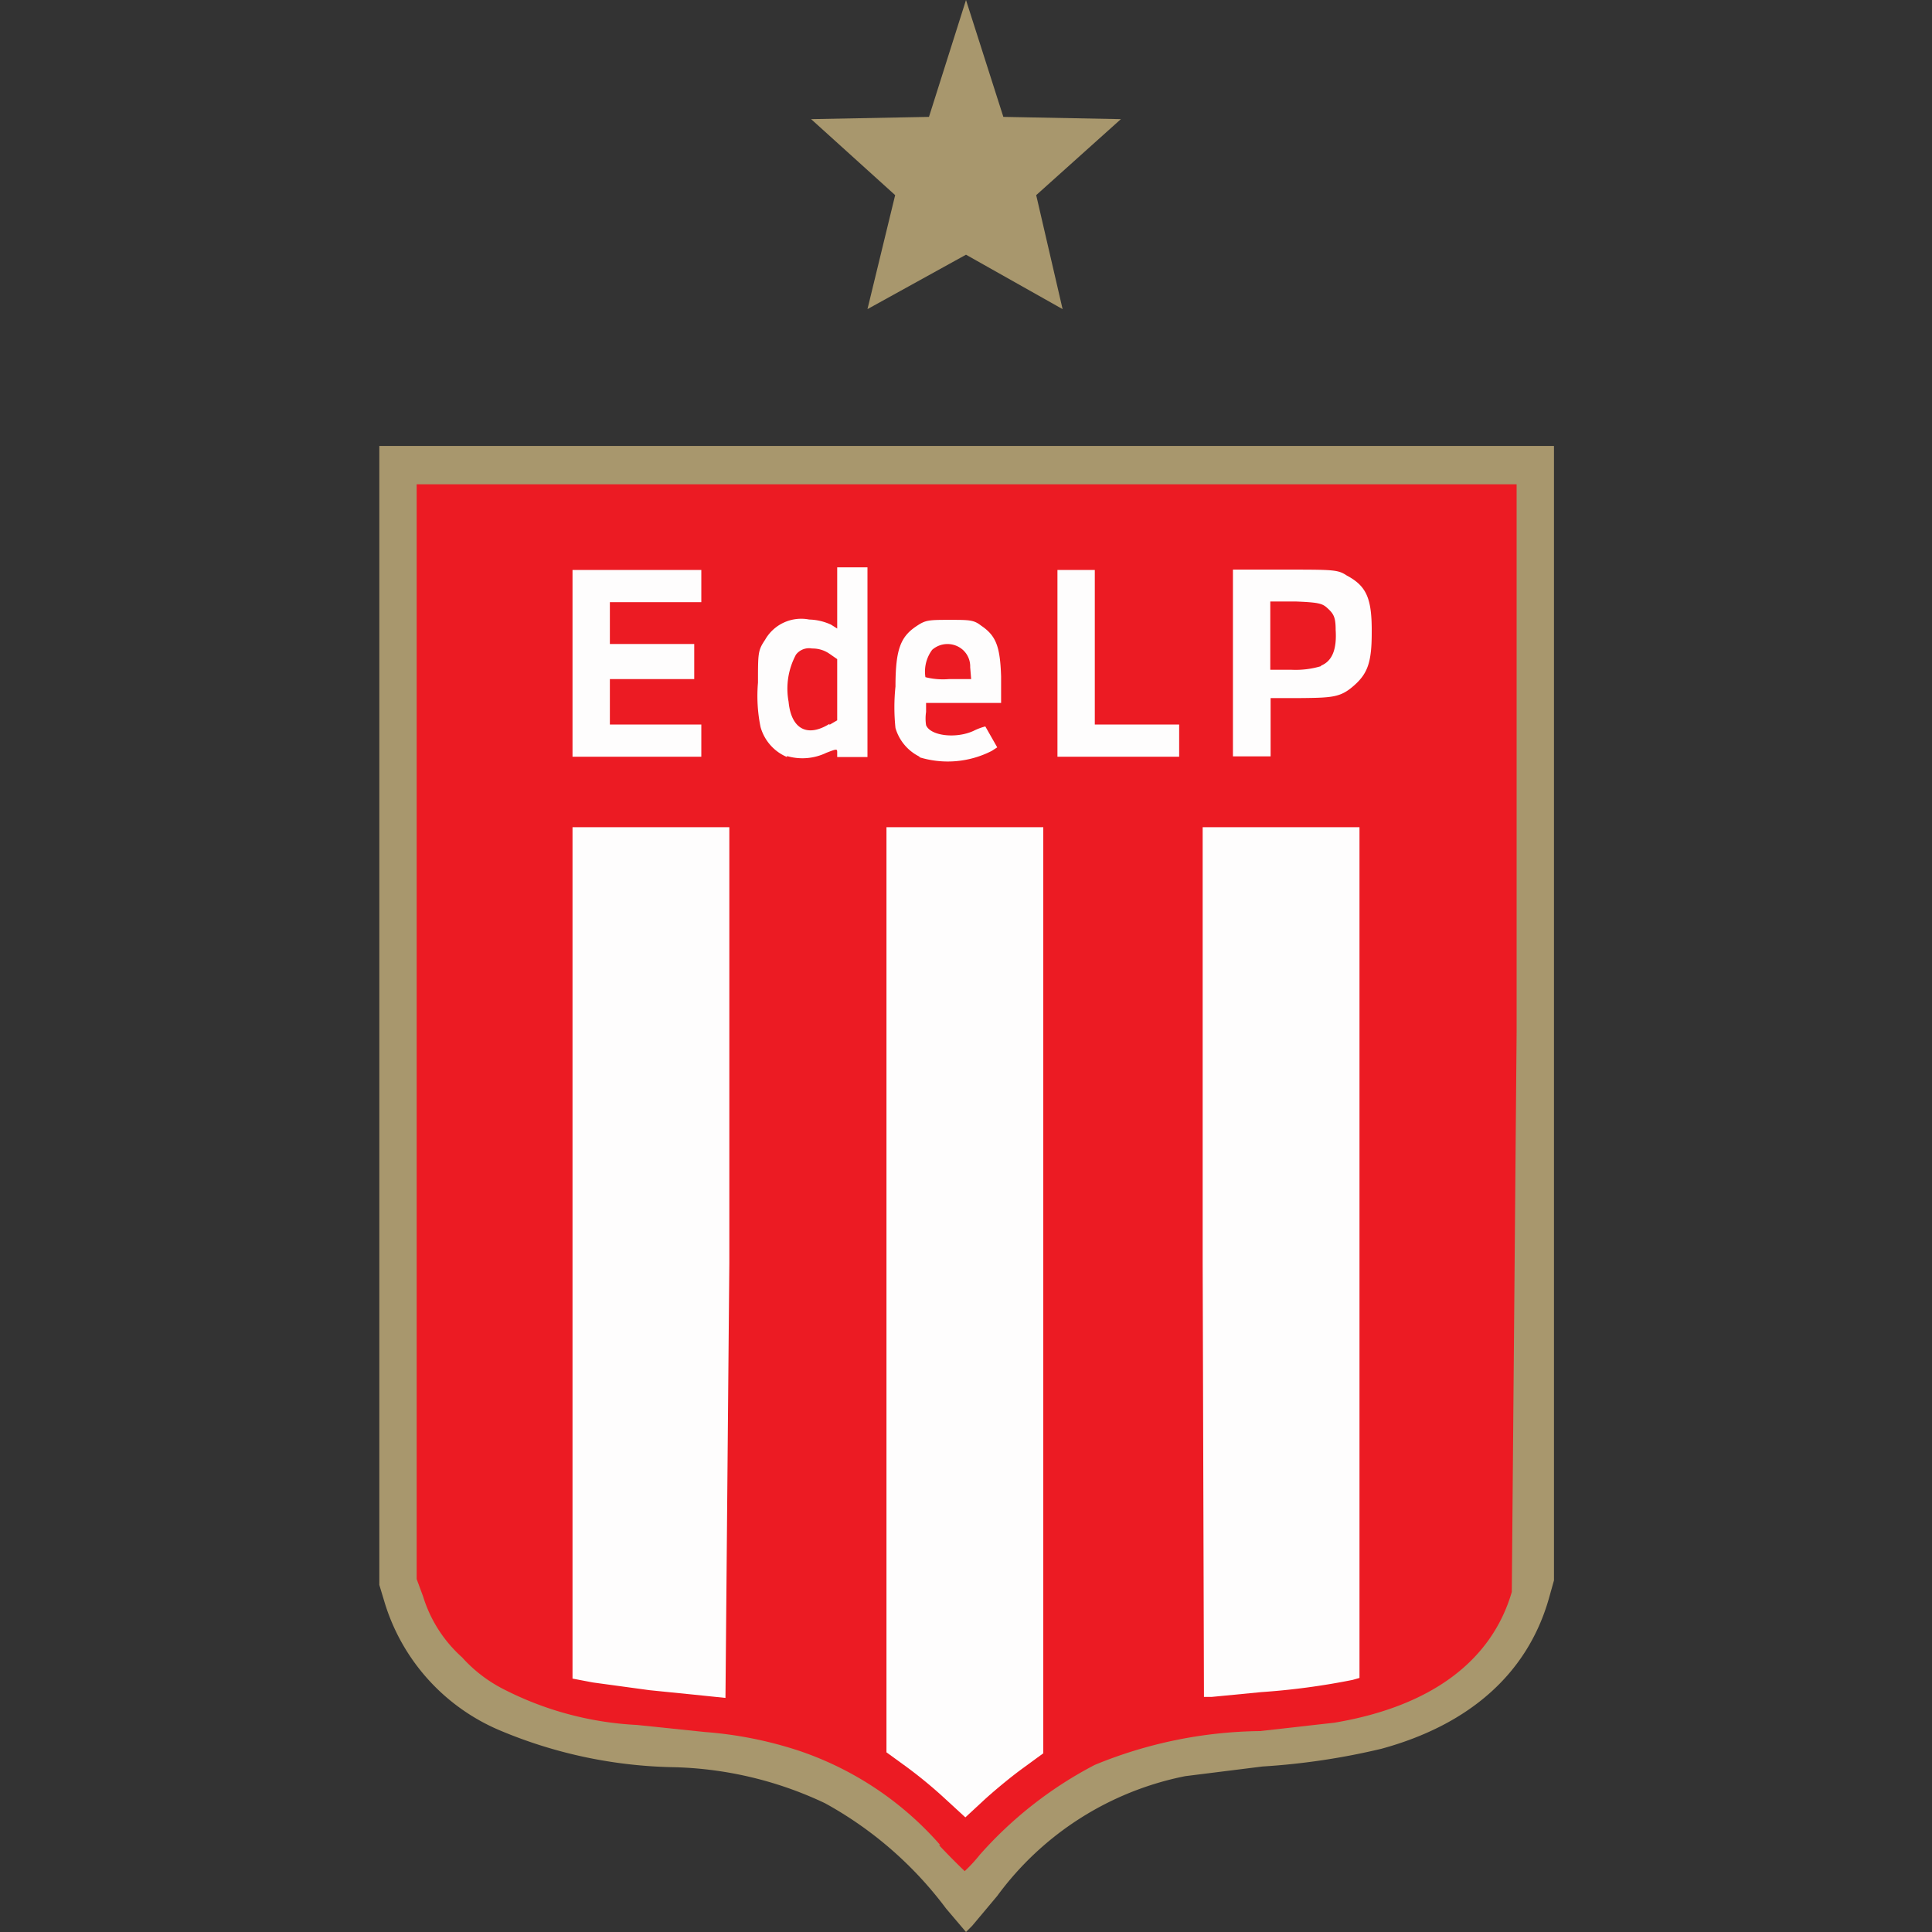
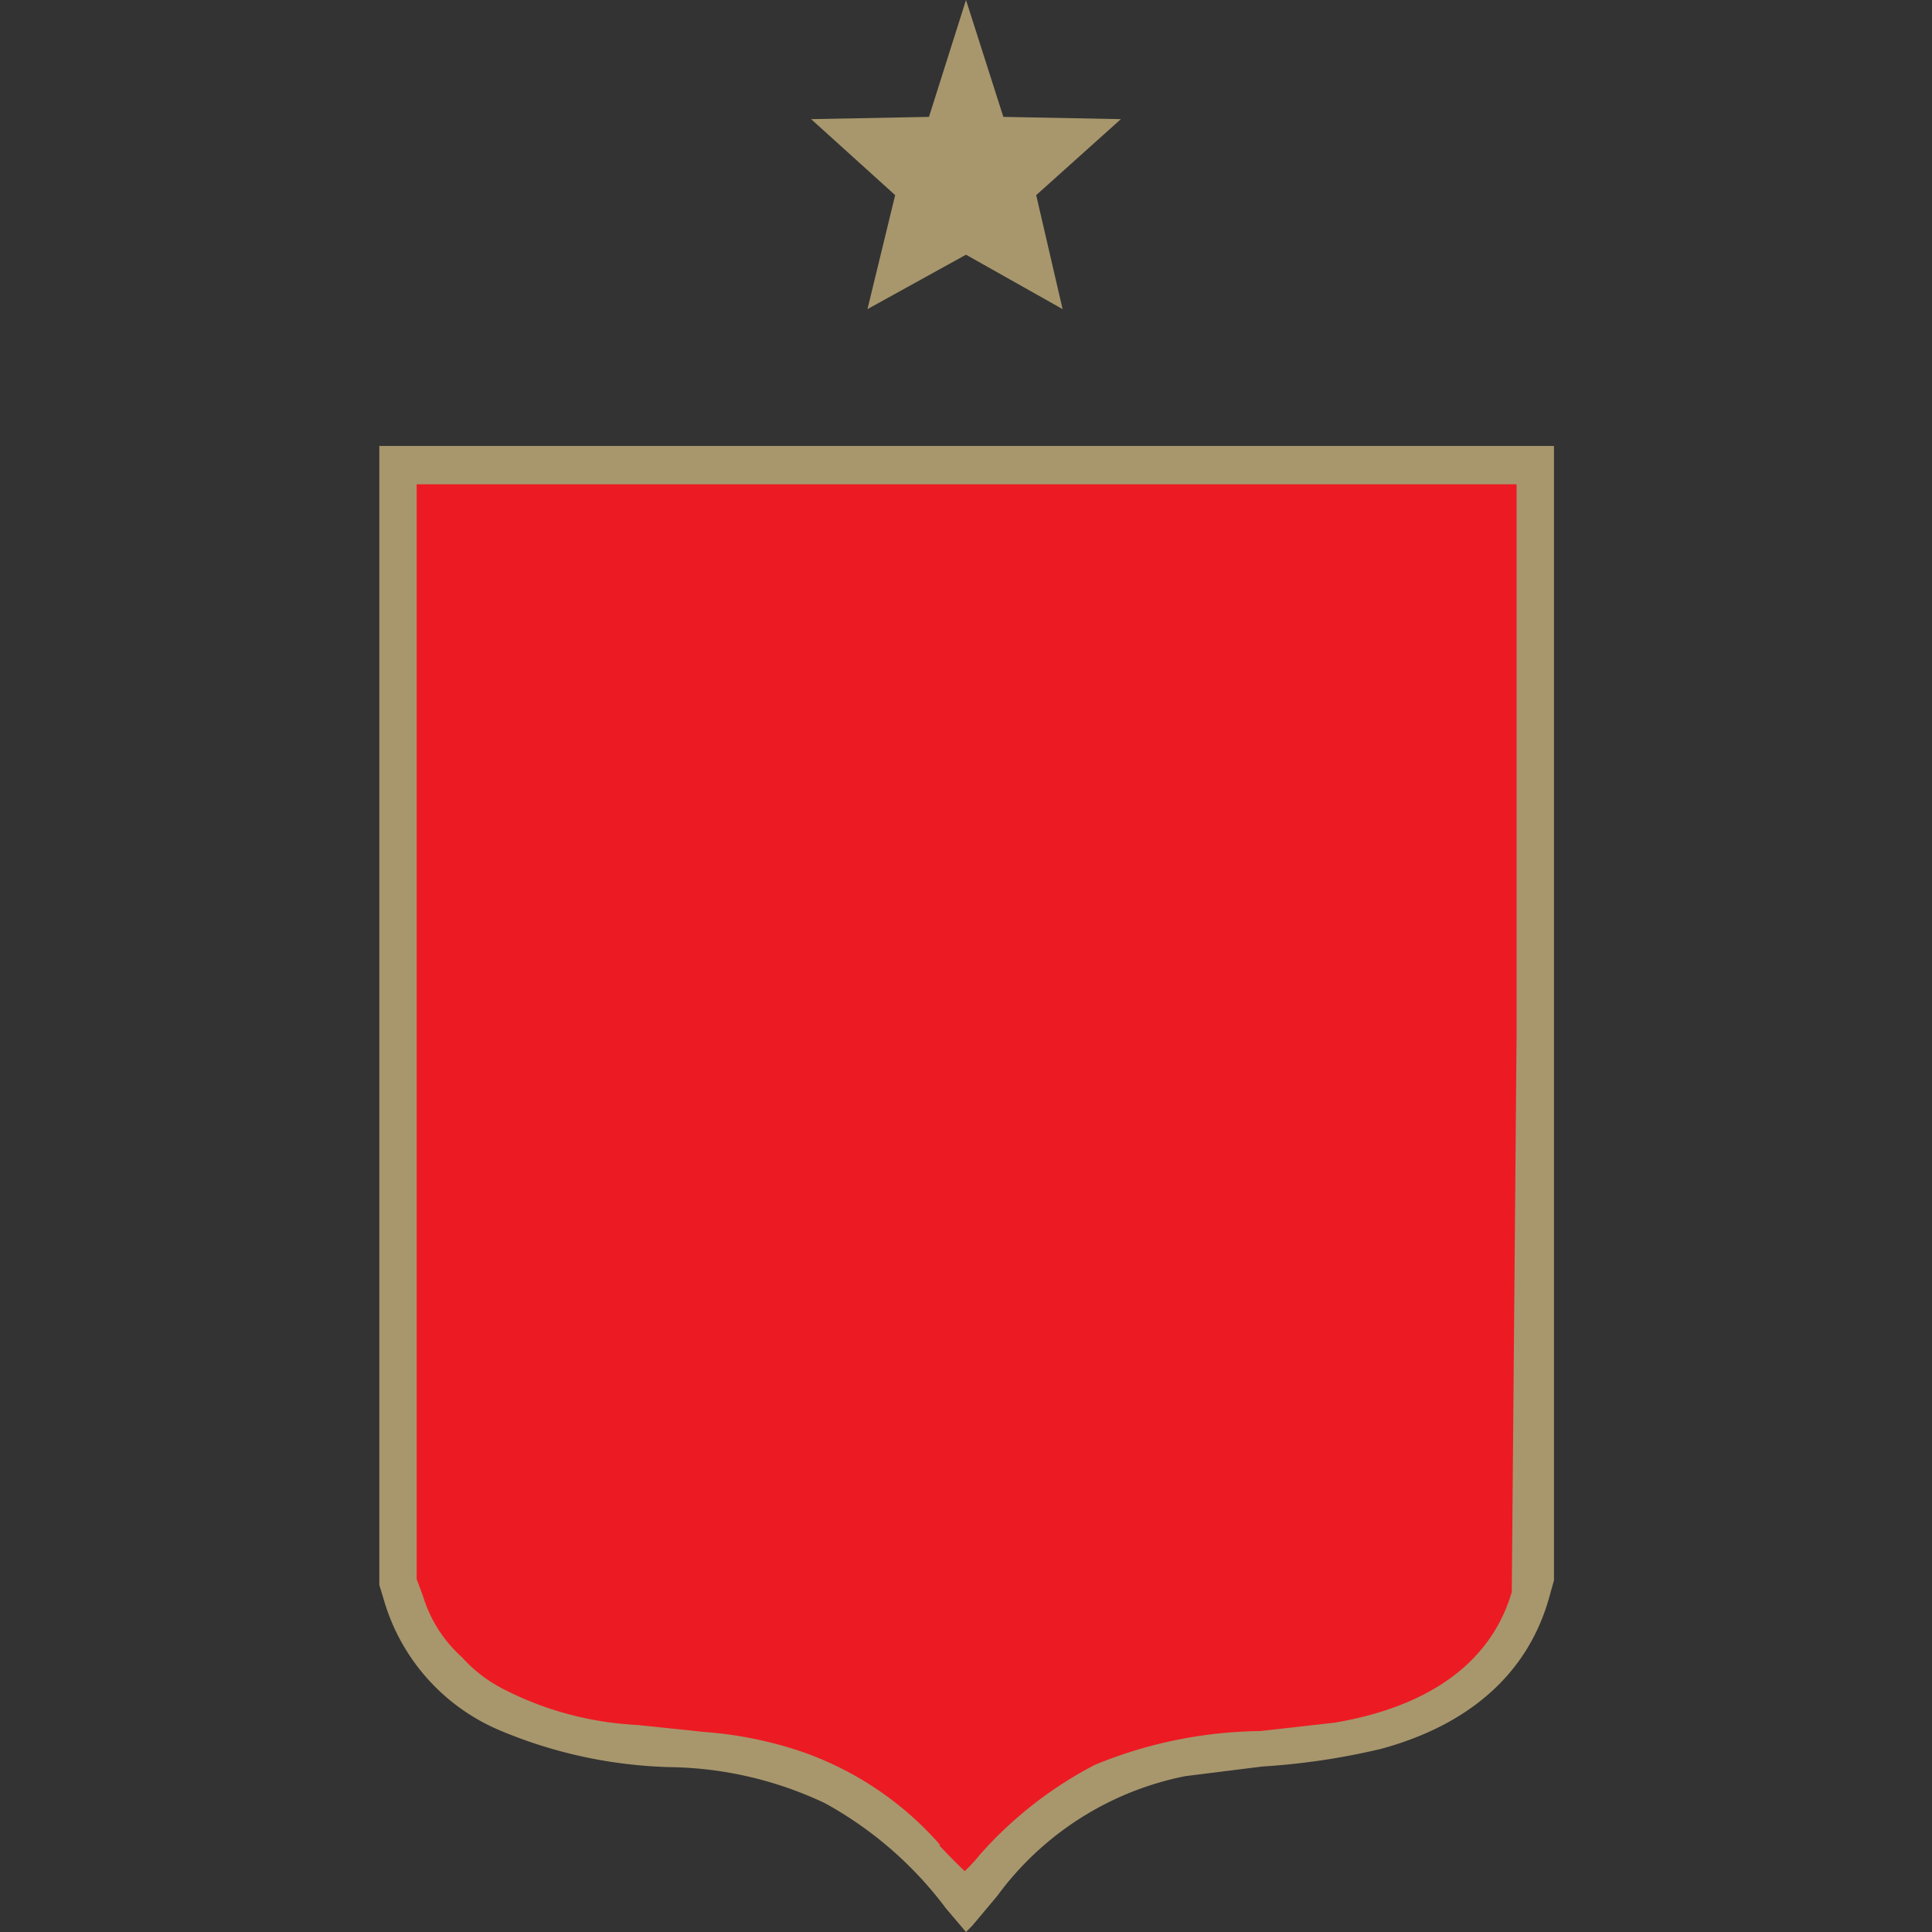
<svg xmlns="http://www.w3.org/2000/svg" width="60" height="60">
  <rect width="100%" height="100%" fill="#333333" stroke="none" />
  <path d="M29.38 59.27A11.74 11.74 0 0 0 25.62 56a11.61 11.61 0 0 0-4.79-1.12 14.55 14.55 0 0 1-5.28-1.13 6.3 6.3 0 0 1-3.61-4l-.16-.53V31.54 13.85h36.48v17.62 17.61l-.16.57c-.66 2.31-2.45 3.91-5.2 4.66a21.61 21.61 0 0 1-3.69.55l-2.4.3a9.55 9.55 0 0 0-5.84 3.72l-.78.93L30 60zM26.94 9.6l.86-3.54-2.61-2.36 3.66-.07L30 0l1.16 3.63 3.65.07-2.63 2.36L33 9.6l-3-1.69z" fill="#a8976d" />
  <path d="M29.2 57.3a10.12 10.12 0 0 0-4.39-2.93 12.26 12.26 0 0 0-2.91-.58l-2.12-.22a10.19 10.19 0 0 1-4.12-1.1 4.44 4.44 0 0 1-1.31-1 4.18 4.18 0 0 1-1.21-1.89l-.2-.54v-17-17H47.1v17l-.15 17.4c-.63 2.16-2.53 3.56-5.51 4.06l-2.31.26A13.85 13.85 0 0 0 34 54.81a12.41 12.41 0 0 0-3.57 2.79 4.89 4.89 0 0 1-.47.51s-.38-.36-.8-.81z" fill="#ec1b23" />
-   <path d="M29.36 55.87a14.08 14.08 0 0 0-1.21-1l-.62-.45V25.69h4.87v28.76l-.67.49c-.37.27-.91.72-1.21 1l-.54.5zm-7.51-3.21l-1.68-.17-1.76-.24-.63-.12V25.69h4.87v13.53l-.12 13.51zm15.5-13.44V25.69h4.87V38.9v13.21l-.21.06a22.1 22.1 0 0 1-2.84.38l-1.55.15h-.23zM24.44 23.51a1.43 1.43 0 0 1-.82-.93 4.79 4.79 0 0 1-.08-1.38c0-.93 0-1 .22-1.33a1.29 1.29 0 0 1 1.37-.63 1.72 1.72 0 0 1 .68.16l.19.12v-1.9h.94v5.89H26v-.13c0-.13 0-.13-.34 0a1.71 1.71 0 0 1-1.22.1zm1.32-1l.24-.14v-1.9l-.23-.16a.92.92 0 0 0-.55-.17.51.51 0 0 0-.5.19 2.23 2.23 0 0 0-.23 1.46c.08.85.58 1.12 1.27.69zm2.82 1a1.44 1.44 0 0 1-.77-.9 6.17 6.17 0 0 1 0-1.29c0-1.16.16-1.55.66-1.88.27-.18.36-.19 1-.19s.77 0 1 .18c.46.31.59.64.62 1.58v.82h-2.33v.28a1.37 1.37 0 0 0 0 .41c.13.33.92.43 1.47.18a1.88 1.88 0 0 1 .37-.14l.37.65-.17.11a3 3 0 0 1-2.27.19zm1.55-2.79a.69.69 0 0 0-.23-.54.72.72 0 0 0-.95 0 1.13 1.13 0 0 0-.21.85 2.21 2.21 0 0 0 .73.06h.69zm-12.35-.05V17.7h4v1h-2.84V20h2.62v1.09h-2.62v1.41h2.84v1h-4zm15.06 0V17.7H34v4.8h2.62v1h-3.78zm5.45 0v-2.98h1.62c1.49 0 1.64 0 1.91.18.62.33.79.71.78 1.79 0 .91-.13 1.26-.55 1.63s-.66.38-1.7.39h-.89v1.81h-1.17V20.6zm2.74 0c.34-.14.49-.5.45-1.11 0-.38-.06-.49-.23-.65s-.24-.2-1-.23h-.8v2.12h.65a2.75 2.75 0 0 0 .92-.11z" fill="#fefdfd" />
</svg>